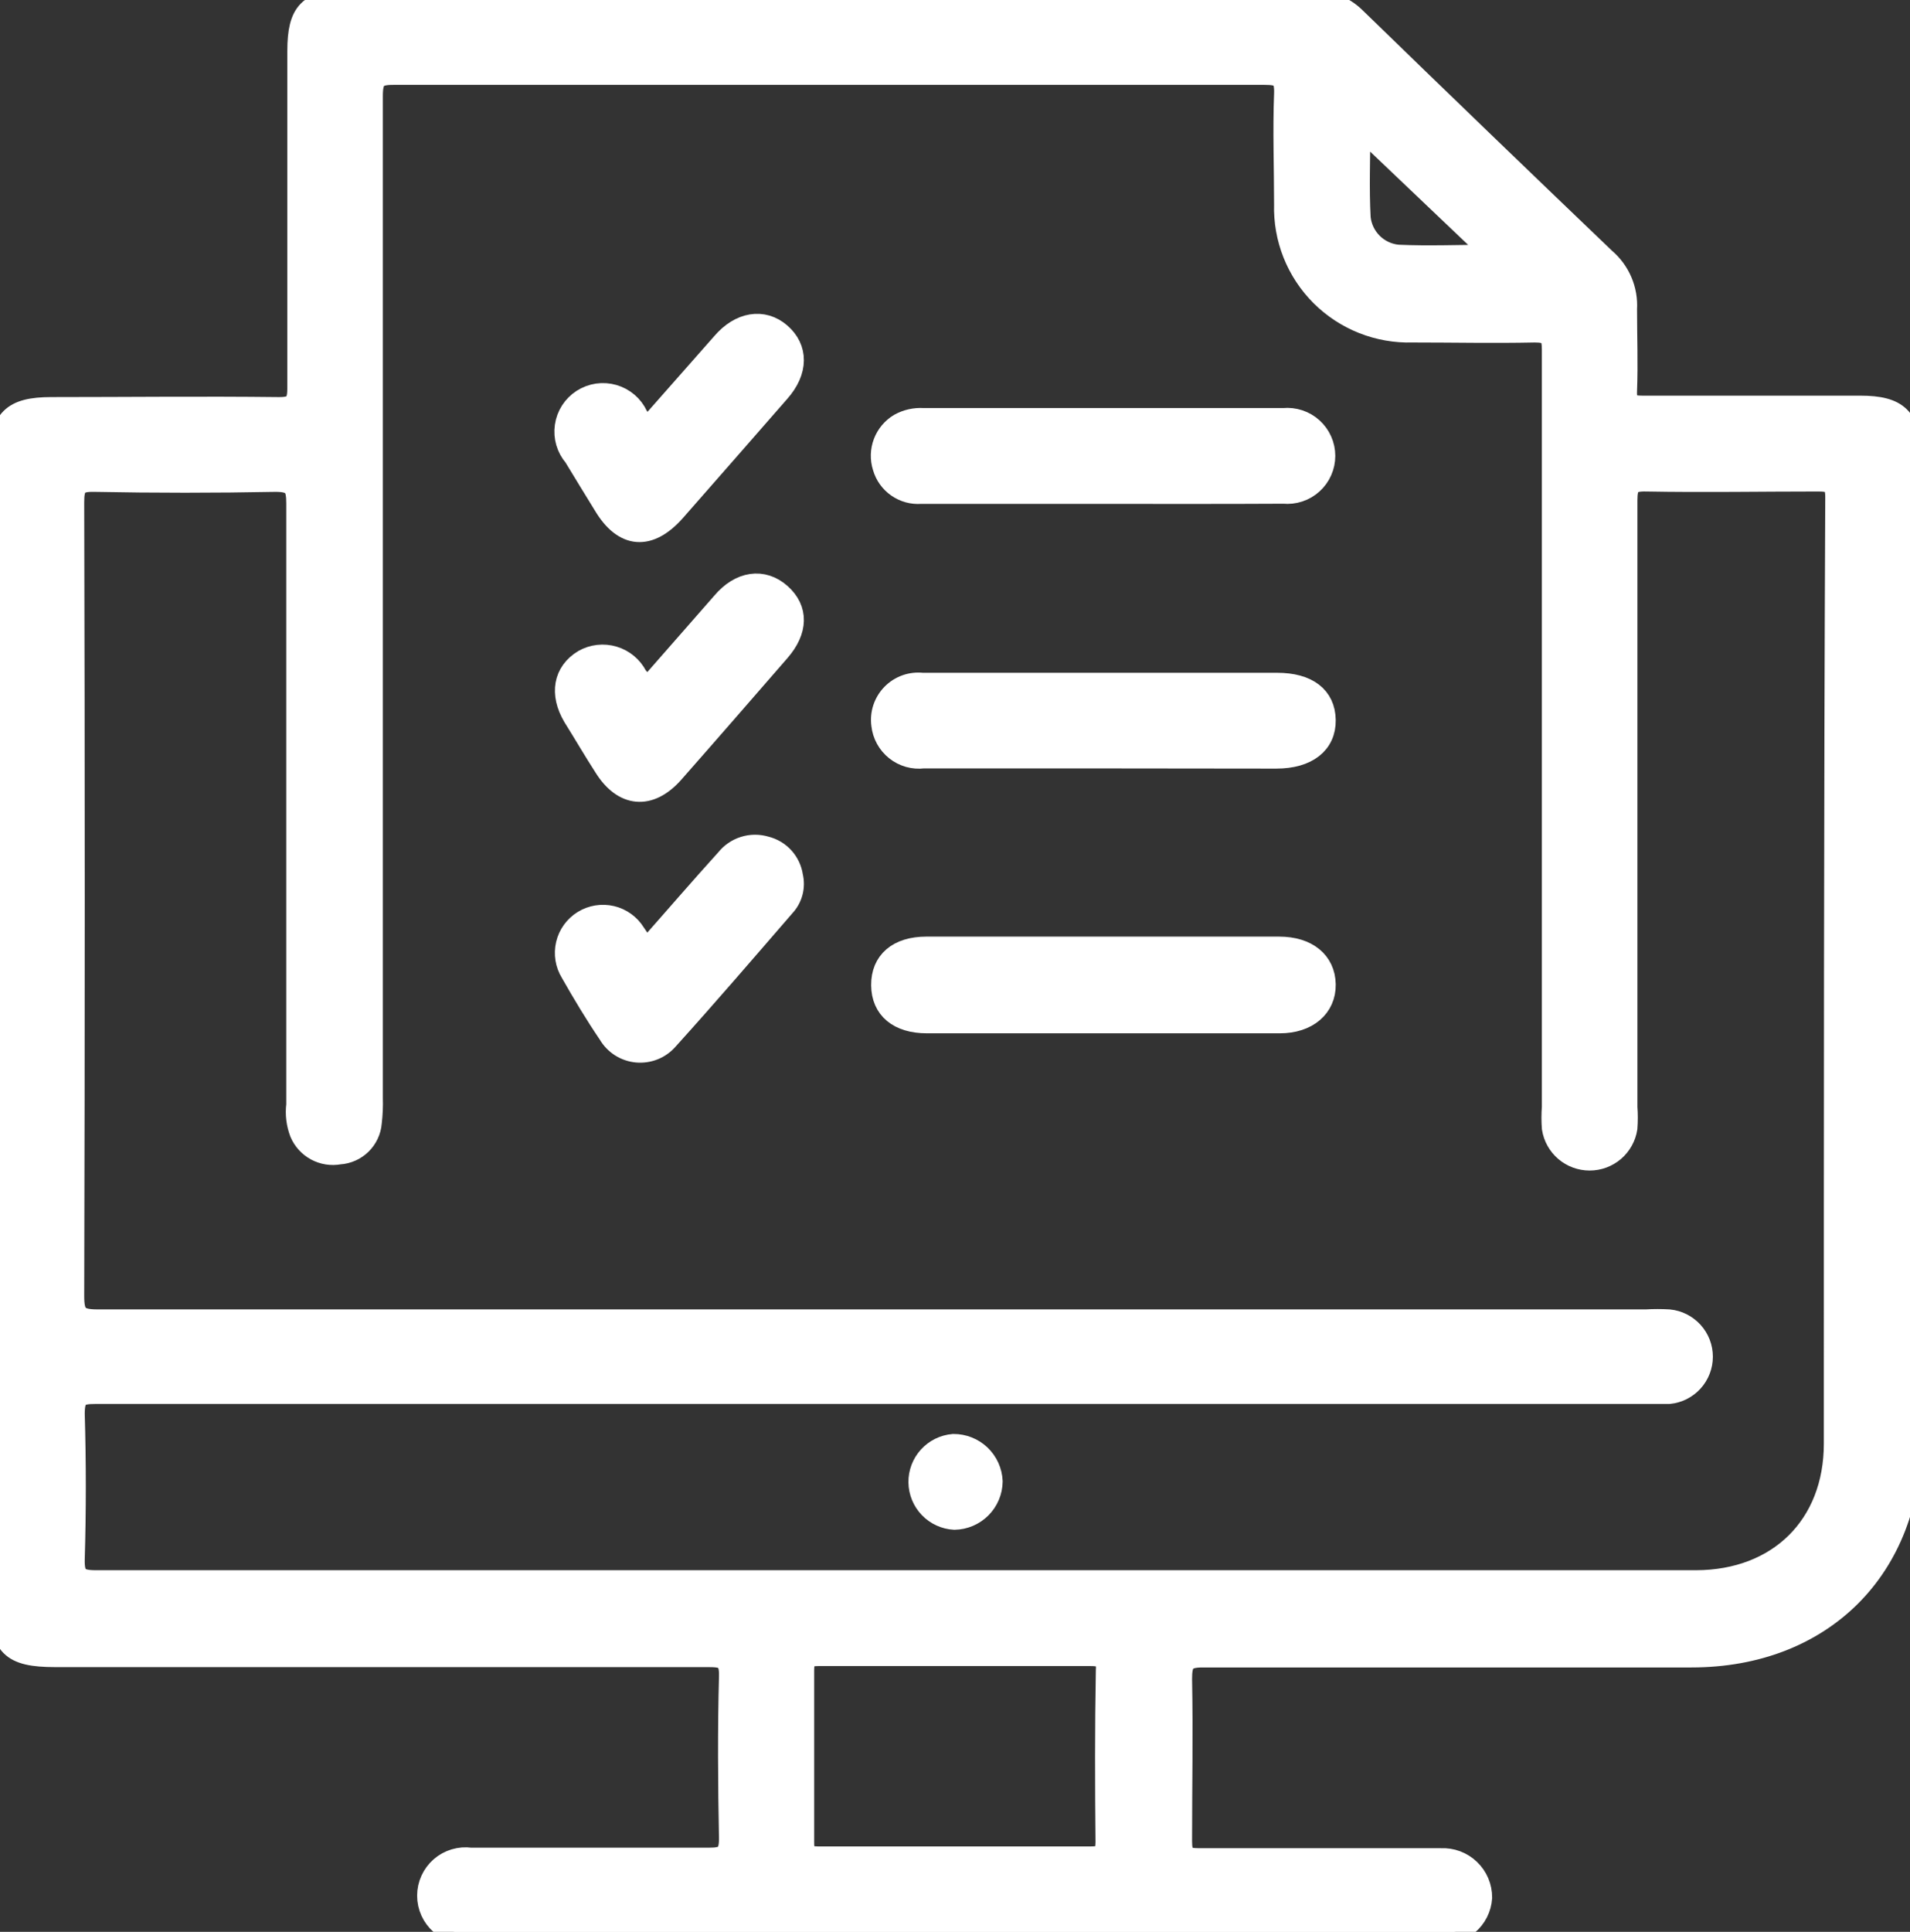
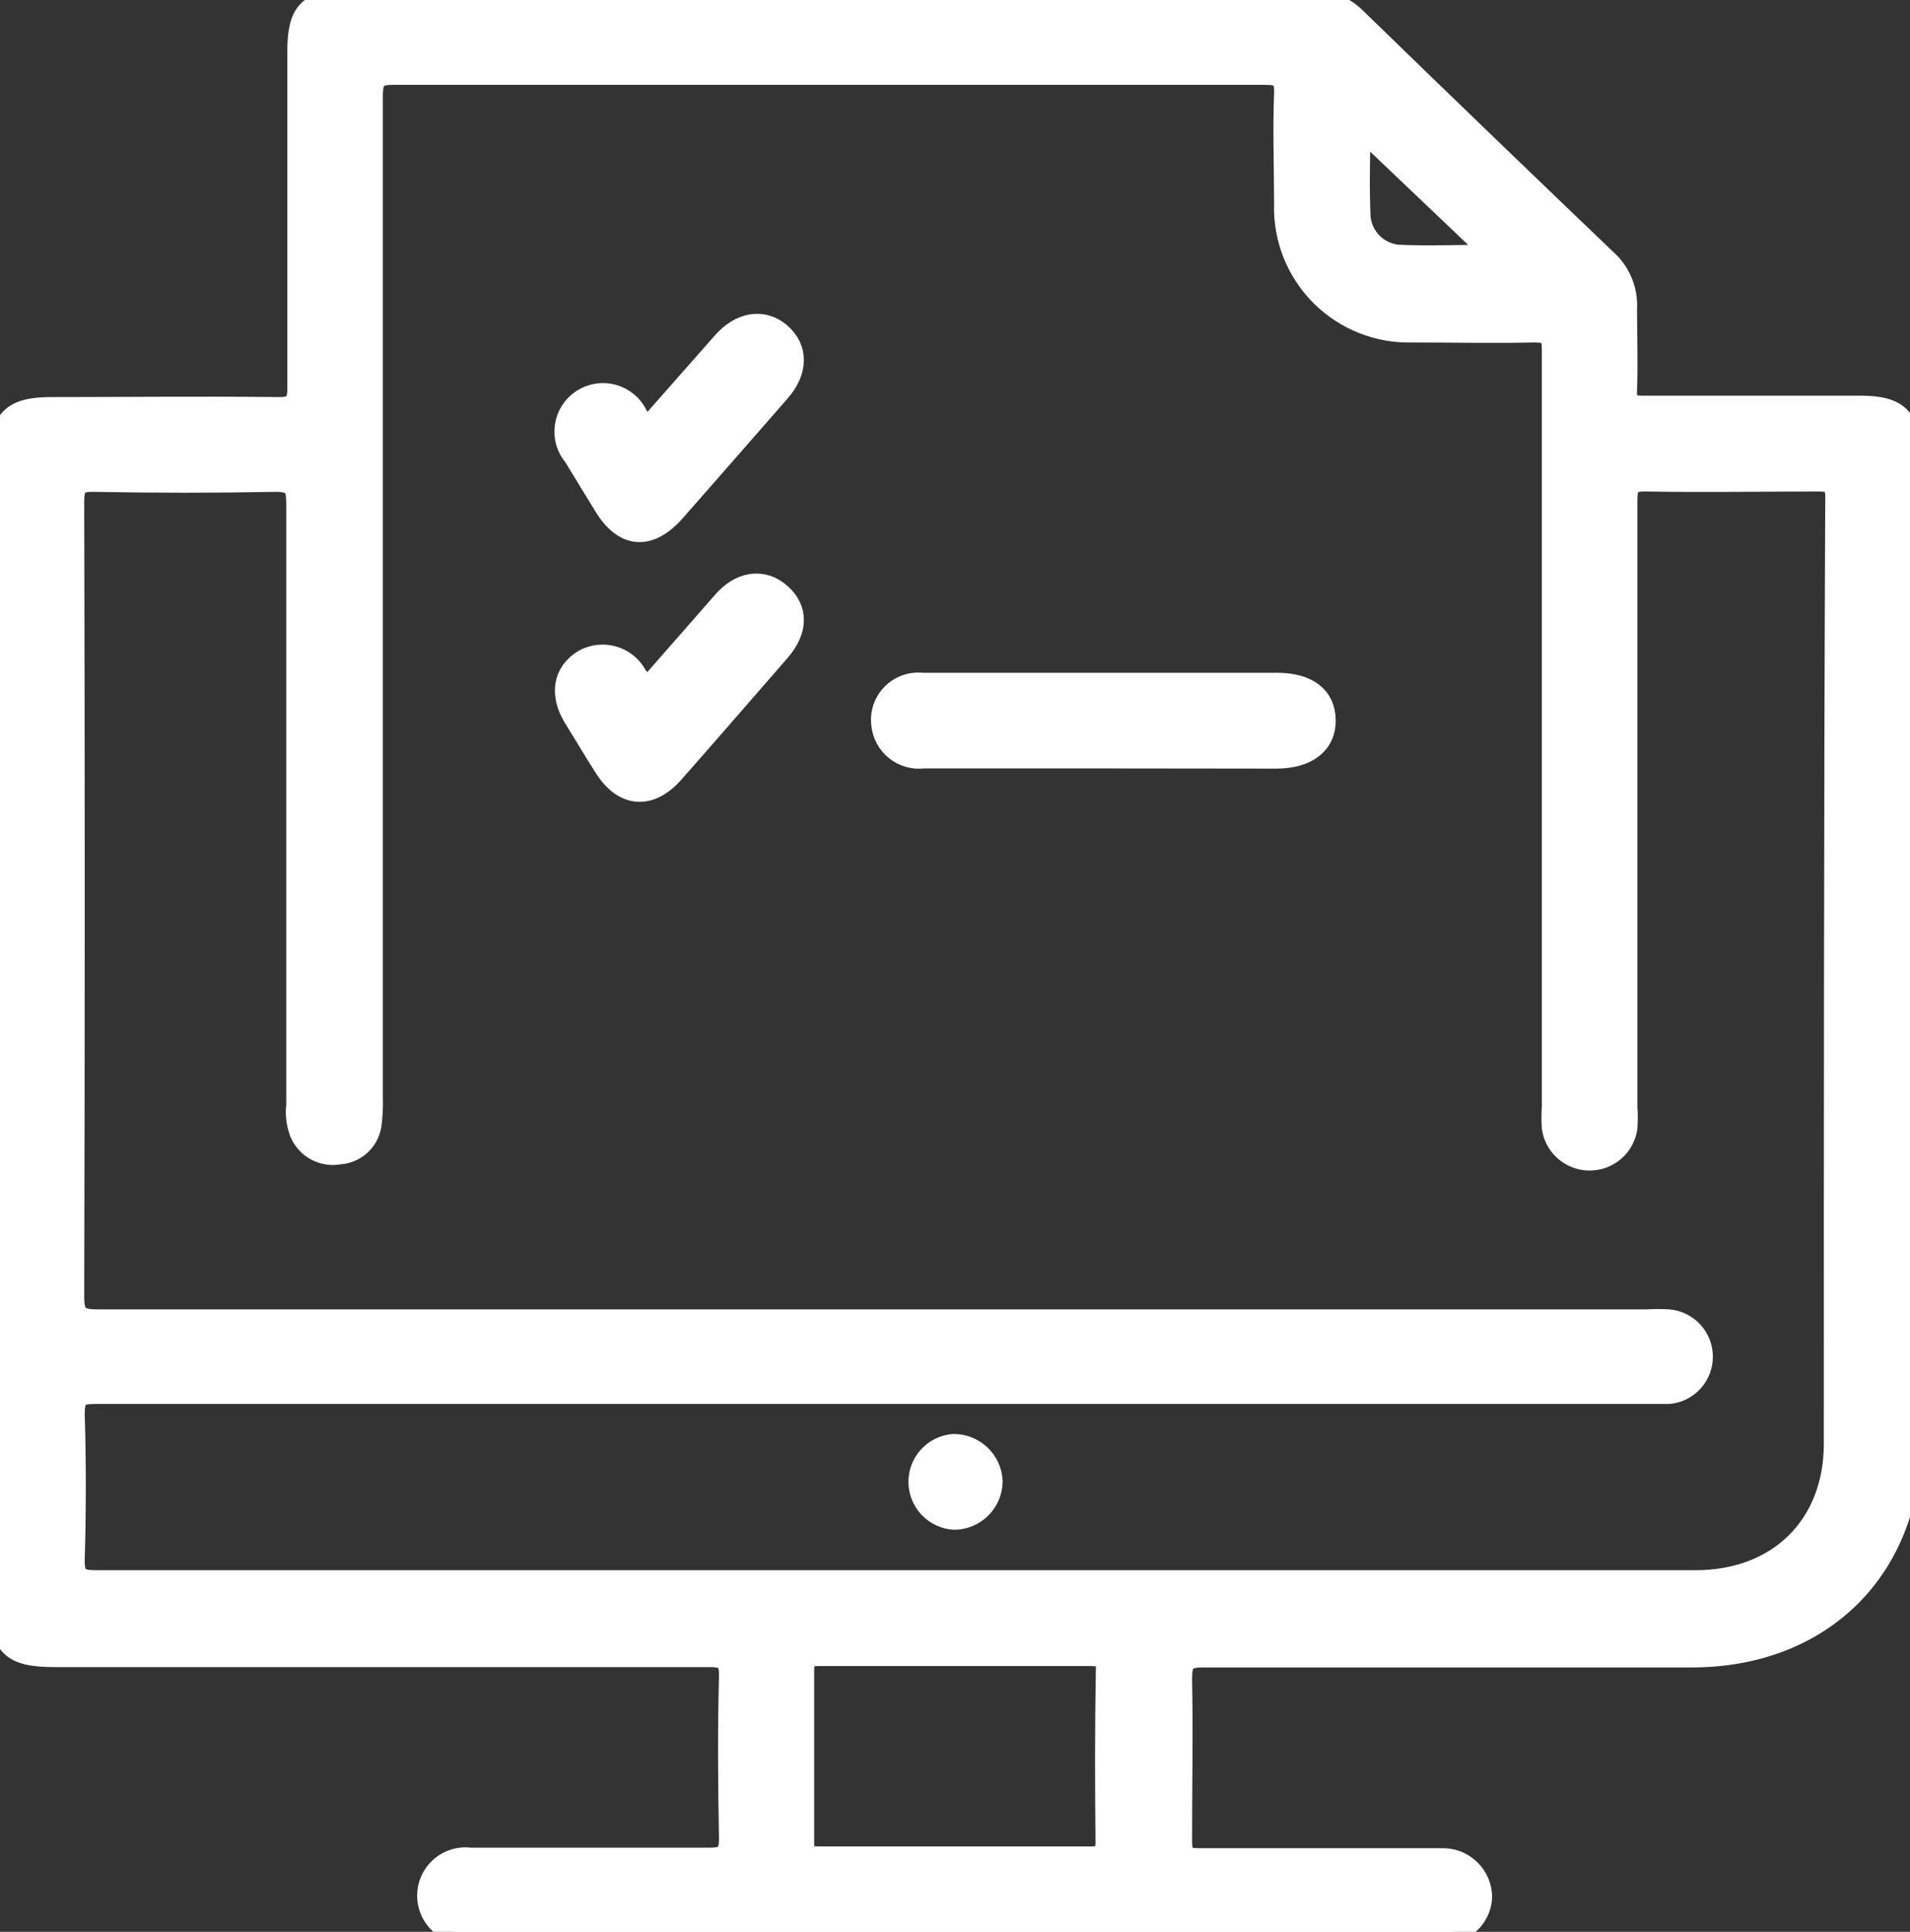
<svg xmlns="http://www.w3.org/2000/svg" width="90" height="91" viewBox="0 0 90 91" fill="none">
  <rect x="0" y="0" width="90" height="91" fill="#333333" stroke="none" />
  <g clip-path="url(#clip0_364_598)">
    <path d="M87.652 19.138C84.226 19.138 80.808 19.138 77.39 19.138C76.822 19.138 76.613 19.03 76.638 18.412C76.688 17.127 76.638 15.841 76.638 14.556C76.665 14.11 76.587 13.663 76.412 13.252C76.236 12.841 75.968 12.476 75.627 12.186C71.694 8.424 67.777 4.649 63.877 0.86C63.594 0.578 63.256 0.358 62.883 0.215C62.511 0.071 62.112 0.006 61.713 0.025C46.599 0.025 31.485 0.025 16.37 0.025C14.566 0.025 14.039 0.559 14.039 2.395C14.039 7.67 14.039 12.945 14.039 18.253C14.039 18.988 13.889 19.213 13.12 19.205C9.552 19.163 5.983 19.205 2.415 19.205C0.568 19.205 0.008 19.764 0.008 21.625V75.417C0.008 77.529 0.51 78.03 2.591 78.03C12.852 78.03 23.111 78.03 33.368 78.03C34.086 78.03 34.404 78.105 34.379 78.973C34.312 81.477 34.329 84.064 34.379 86.61C34.379 87.369 34.153 87.536 33.426 87.536C29.674 87.536 25.905 87.536 22.178 87.536C21.926 87.501 21.67 87.521 21.426 87.594C21.183 87.666 20.957 87.79 20.765 87.957C20.574 88.124 20.42 88.33 20.315 88.561C20.209 88.792 20.155 89.043 20.155 89.297C20.155 89.551 20.209 89.802 20.315 90.034C20.42 90.265 20.574 90.471 20.765 90.638C20.957 90.804 21.183 90.928 21.426 91.001C21.67 91.073 21.926 91.093 22.178 91.058C37.376 91.058 52.579 91.058 67.788 91.058C68.032 91.09 68.28 91.071 68.516 91.002C68.753 90.934 68.972 90.818 69.162 90.662C69.352 90.505 69.507 90.312 69.618 90.093C69.73 89.874 69.795 89.634 69.811 89.389C69.812 89.142 69.763 88.896 69.666 88.668C69.569 88.44 69.427 88.235 69.248 88.064C69.069 87.892 68.857 87.76 68.624 87.673C68.392 87.587 68.144 87.549 67.897 87.561H67.22C63.652 87.561 60.075 87.561 56.507 87.561C55.855 87.561 55.671 87.436 55.671 86.727C55.671 84.223 55.721 81.635 55.671 79.09C55.671 78.305 55.822 78.046 56.674 78.046C64.354 78.046 72.025 78.046 79.705 78.046C85.872 78.046 90.05 73.873 90.05 67.747V21.509C90 19.697 89.448 19.138 87.652 19.138ZM64.07 5.984L70.421 12.027C68.816 12.027 67.337 12.094 65.866 12.027C65.412 11.983 64.986 11.784 64.662 11.463C64.338 11.142 64.134 10.719 64.086 10.266C64.011 8.889 64.07 7.528 64.07 5.984ZM52.12 86.777C52.12 87.344 51.944 87.478 51.401 87.478C47.123 87.478 42.838 87.478 38.549 87.478C37.972 87.478 37.855 87.278 37.864 86.752C37.864 84.056 37.864 81.368 37.864 78.672C37.864 78.097 38.047 77.98 38.59 77.98C40.713 77.98 42.844 77.98 44.967 77.98C47.089 77.98 49.22 77.98 51.351 77.98C51.886 77.98 52.187 78.046 52.136 78.689C52.086 81.393 52.095 84.089 52.12 86.777ZM86.44 68.006C86.44 71.87 83.799 74.458 79.922 74.466C67.415 74.466 54.908 74.466 42.401 74.466C29.766 74.466 17.137 74.466 4.513 74.466C3.677 74.466 3.476 74.257 3.493 73.448C3.56 71.166 3.56 68.888 3.493 66.612C3.493 65.777 3.71 65.635 4.487 65.635C28.85 65.635 53.209 65.635 77.566 65.635C77.925 65.635 78.284 65.635 78.644 65.635C79.073 65.593 79.471 65.393 79.761 65.074C80.051 64.754 80.211 64.339 80.211 63.908C80.211 63.477 80.051 63.061 79.761 62.742C79.471 62.423 79.073 62.222 78.644 62.18C78.284 62.159 77.924 62.159 77.566 62.18C53.242 62.18 28.916 62.18 4.588 62.18C3.66 62.18 3.468 61.938 3.468 61.053C3.501 48.584 3.501 36.12 3.468 23.662C3.468 22.894 3.618 22.652 4.437 22.669C7.29 22.724 10.139 22.724 12.986 22.669C13.864 22.669 13.989 22.952 13.989 23.729C13.989 33.188 13.989 42.625 13.989 52.039C13.933 52.485 13.988 52.938 14.148 53.358C14.295 53.708 14.558 53.996 14.892 54.177C15.226 54.358 15.612 54.419 15.986 54.351C16.372 54.328 16.736 54.167 17.013 53.897C17.289 53.627 17.459 53.267 17.49 52.882C17.536 52.495 17.553 52.104 17.54 51.714C17.54 35.989 17.54 20.262 17.54 4.532C17.54 3.697 17.733 3.489 18.568 3.497C32.245 3.497 45.922 3.497 59.599 3.497C60.343 3.497 60.56 3.647 60.535 4.415C60.468 6.151 60.535 7.887 60.535 9.623C60.512 10.419 60.652 11.212 60.946 11.952C61.241 12.692 61.684 13.364 62.248 13.927C62.813 14.49 63.486 14.931 64.228 15.225C64.969 15.518 65.763 15.657 66.56 15.633C68.474 15.633 70.395 15.674 72.318 15.633C73.003 15.633 73.153 15.816 73.153 16.467C73.153 28.369 73.153 40.265 73.153 52.156C73.128 52.484 73.128 52.813 73.153 53.141C73.218 53.558 73.43 53.939 73.751 54.214C74.072 54.489 74.481 54.639 74.904 54.639C75.327 54.639 75.736 54.489 76.057 54.214C76.378 53.939 76.59 53.558 76.655 53.141C76.68 52.813 76.68 52.484 76.655 52.156C76.655 42.63 76.655 33.104 76.655 23.578C76.655 22.835 76.822 22.635 77.574 22.652C80.273 22.702 82.972 22.652 85.671 22.652C86.265 22.652 86.507 22.735 86.507 23.411C86.44 38.285 86.44 53.141 86.44 68.006Z" fill="white" stroke="white" />
-     <path d="M51.919 44.62H60.276C61.596 44.62 62.423 45.304 62.44 46.372C62.457 47.441 61.605 48.175 60.309 48.175C54.766 48.175 49.223 48.175 43.68 48.175C42.334 48.175 41.557 47.516 41.549 46.406C41.54 45.296 42.309 44.62 43.646 44.62H51.919Z" fill="white" stroke="white" />
-     <path d="M51.919 23.236H43.387C42.995 23.265 42.605 23.158 42.282 22.933C41.959 22.708 41.724 22.379 41.616 22.001C41.496 21.626 41.507 21.221 41.646 20.853C41.786 20.485 42.046 20.174 42.384 19.973C42.726 19.784 43.115 19.697 43.504 19.722H60.485C60.73 19.698 60.977 19.726 61.21 19.803C61.444 19.88 61.659 20.006 61.841 20.171C62.023 20.336 62.169 20.537 62.268 20.762C62.368 20.986 62.419 21.229 62.419 21.475C62.419 21.721 62.368 21.964 62.268 22.188C62.169 22.413 62.023 22.614 61.841 22.779C61.659 22.945 61.444 23.07 61.21 23.147C60.977 23.224 60.73 23.252 60.485 23.228C57.61 23.244 54.769 23.236 51.919 23.236Z" fill="white" stroke="white" />
    <path d="M51.961 35.697C49.145 35.697 46.329 35.697 43.513 35.697C43.282 35.725 43.048 35.707 42.824 35.644C42.601 35.581 42.392 35.474 42.21 35.329C42.028 35.185 41.877 35.006 41.765 34.803C41.653 34.599 41.582 34.376 41.557 34.145C41.521 33.884 41.545 33.619 41.627 33.369C41.71 33.119 41.848 32.892 42.032 32.703C42.215 32.515 42.44 32.371 42.688 32.282C42.936 32.194 43.201 32.163 43.462 32.192C46.805 32.192 50.148 32.192 53.44 32.192H60.175C61.613 32.192 62.423 32.818 62.44 33.919C62.457 35.021 61.605 35.706 60.134 35.706L51.961 35.697Z" fill="white" stroke="white" />
-     <path d="M30.451 44.745C31.738 43.292 32.958 41.873 34.22 40.48C34.436 40.206 34.729 40.004 35.061 39.9C35.394 39.795 35.75 39.794 36.084 39.895C36.406 39.975 36.697 40.148 36.92 40.393C37.144 40.639 37.289 40.945 37.337 41.273C37.397 41.522 37.394 41.782 37.329 42.029C37.263 42.277 37.137 42.505 36.961 42.691C35.139 44.795 33.326 46.906 31.462 48.968C31.284 49.173 31.059 49.334 30.806 49.435C30.553 49.536 30.28 49.576 30.009 49.551C29.737 49.526 29.476 49.436 29.246 49.29C29.017 49.143 28.825 48.944 28.688 48.709C28.053 47.774 27.468 46.798 26.908 45.813C26.662 45.414 26.585 44.935 26.693 44.479C26.801 44.024 27.086 43.63 27.485 43.384C27.884 43.139 28.364 43.061 28.82 43.169C29.276 43.277 29.67 43.562 29.916 43.96C30.092 44.219 30.251 44.461 30.451 44.745Z" fill="white" stroke="white" />
    <path d="M30.51 20.156L34.036 16.159C34.872 15.182 35.958 15.007 36.769 15.708C37.579 16.409 37.605 17.469 36.71 18.471C35.078 20.34 33.443 22.207 31.805 24.071C30.585 25.448 29.39 25.348 28.462 23.795C27.994 23.027 27.518 22.268 27.058 21.5C26.891 21.307 26.767 21.08 26.695 20.835C26.623 20.59 26.604 20.332 26.641 20.079C26.677 19.826 26.767 19.584 26.905 19.368C27.043 19.153 27.226 18.97 27.441 18.831C27.655 18.693 27.898 18.602 28.151 18.564C28.404 18.527 28.662 18.545 28.908 18.616C29.154 18.687 29.381 18.81 29.576 18.976C29.77 19.142 29.926 19.349 30.033 19.581C30.167 19.773 30.226 20.023 30.51 20.156Z" fill="white" stroke="white" />
    <path d="M30.451 32.476L34.036 28.386C34.872 27.393 35.95 27.242 36.777 27.977C37.605 28.711 37.571 29.705 36.727 30.673C35.056 32.593 33.384 34.52 31.713 36.415C30.602 37.659 29.365 37.533 28.488 36.131C27.986 35.355 27.501 34.52 27.025 33.761C26.382 32.676 26.574 31.658 27.501 31.099C27.714 30.978 27.949 30.902 28.192 30.875C28.435 30.848 28.681 30.87 28.915 30.94C29.149 31.01 29.367 31.127 29.555 31.283C29.743 31.44 29.897 31.632 30.008 31.85C30.159 32.017 30.301 32.234 30.451 32.476Z" fill="white" stroke="white" />
    <path d="M46.746 69.784C46.74 70.252 46.552 70.699 46.221 71.031C45.89 71.362 45.444 71.553 44.975 71.561C44.529 71.538 44.108 71.346 43.798 71.024C43.488 70.702 43.312 70.274 43.306 69.828C43.299 69.381 43.463 68.949 43.763 68.619C44.064 68.288 44.479 68.084 44.925 68.048C45.394 68.045 45.847 68.225 46.187 68.548C46.526 68.872 46.727 69.315 46.746 69.784Z" fill="white" stroke="white" />
  </g>
  <defs>
    <clipPath id="clip0_364_598">
      <rect width="90" height="91" fill="white" />
    </clipPath>
  </defs>
</svg>